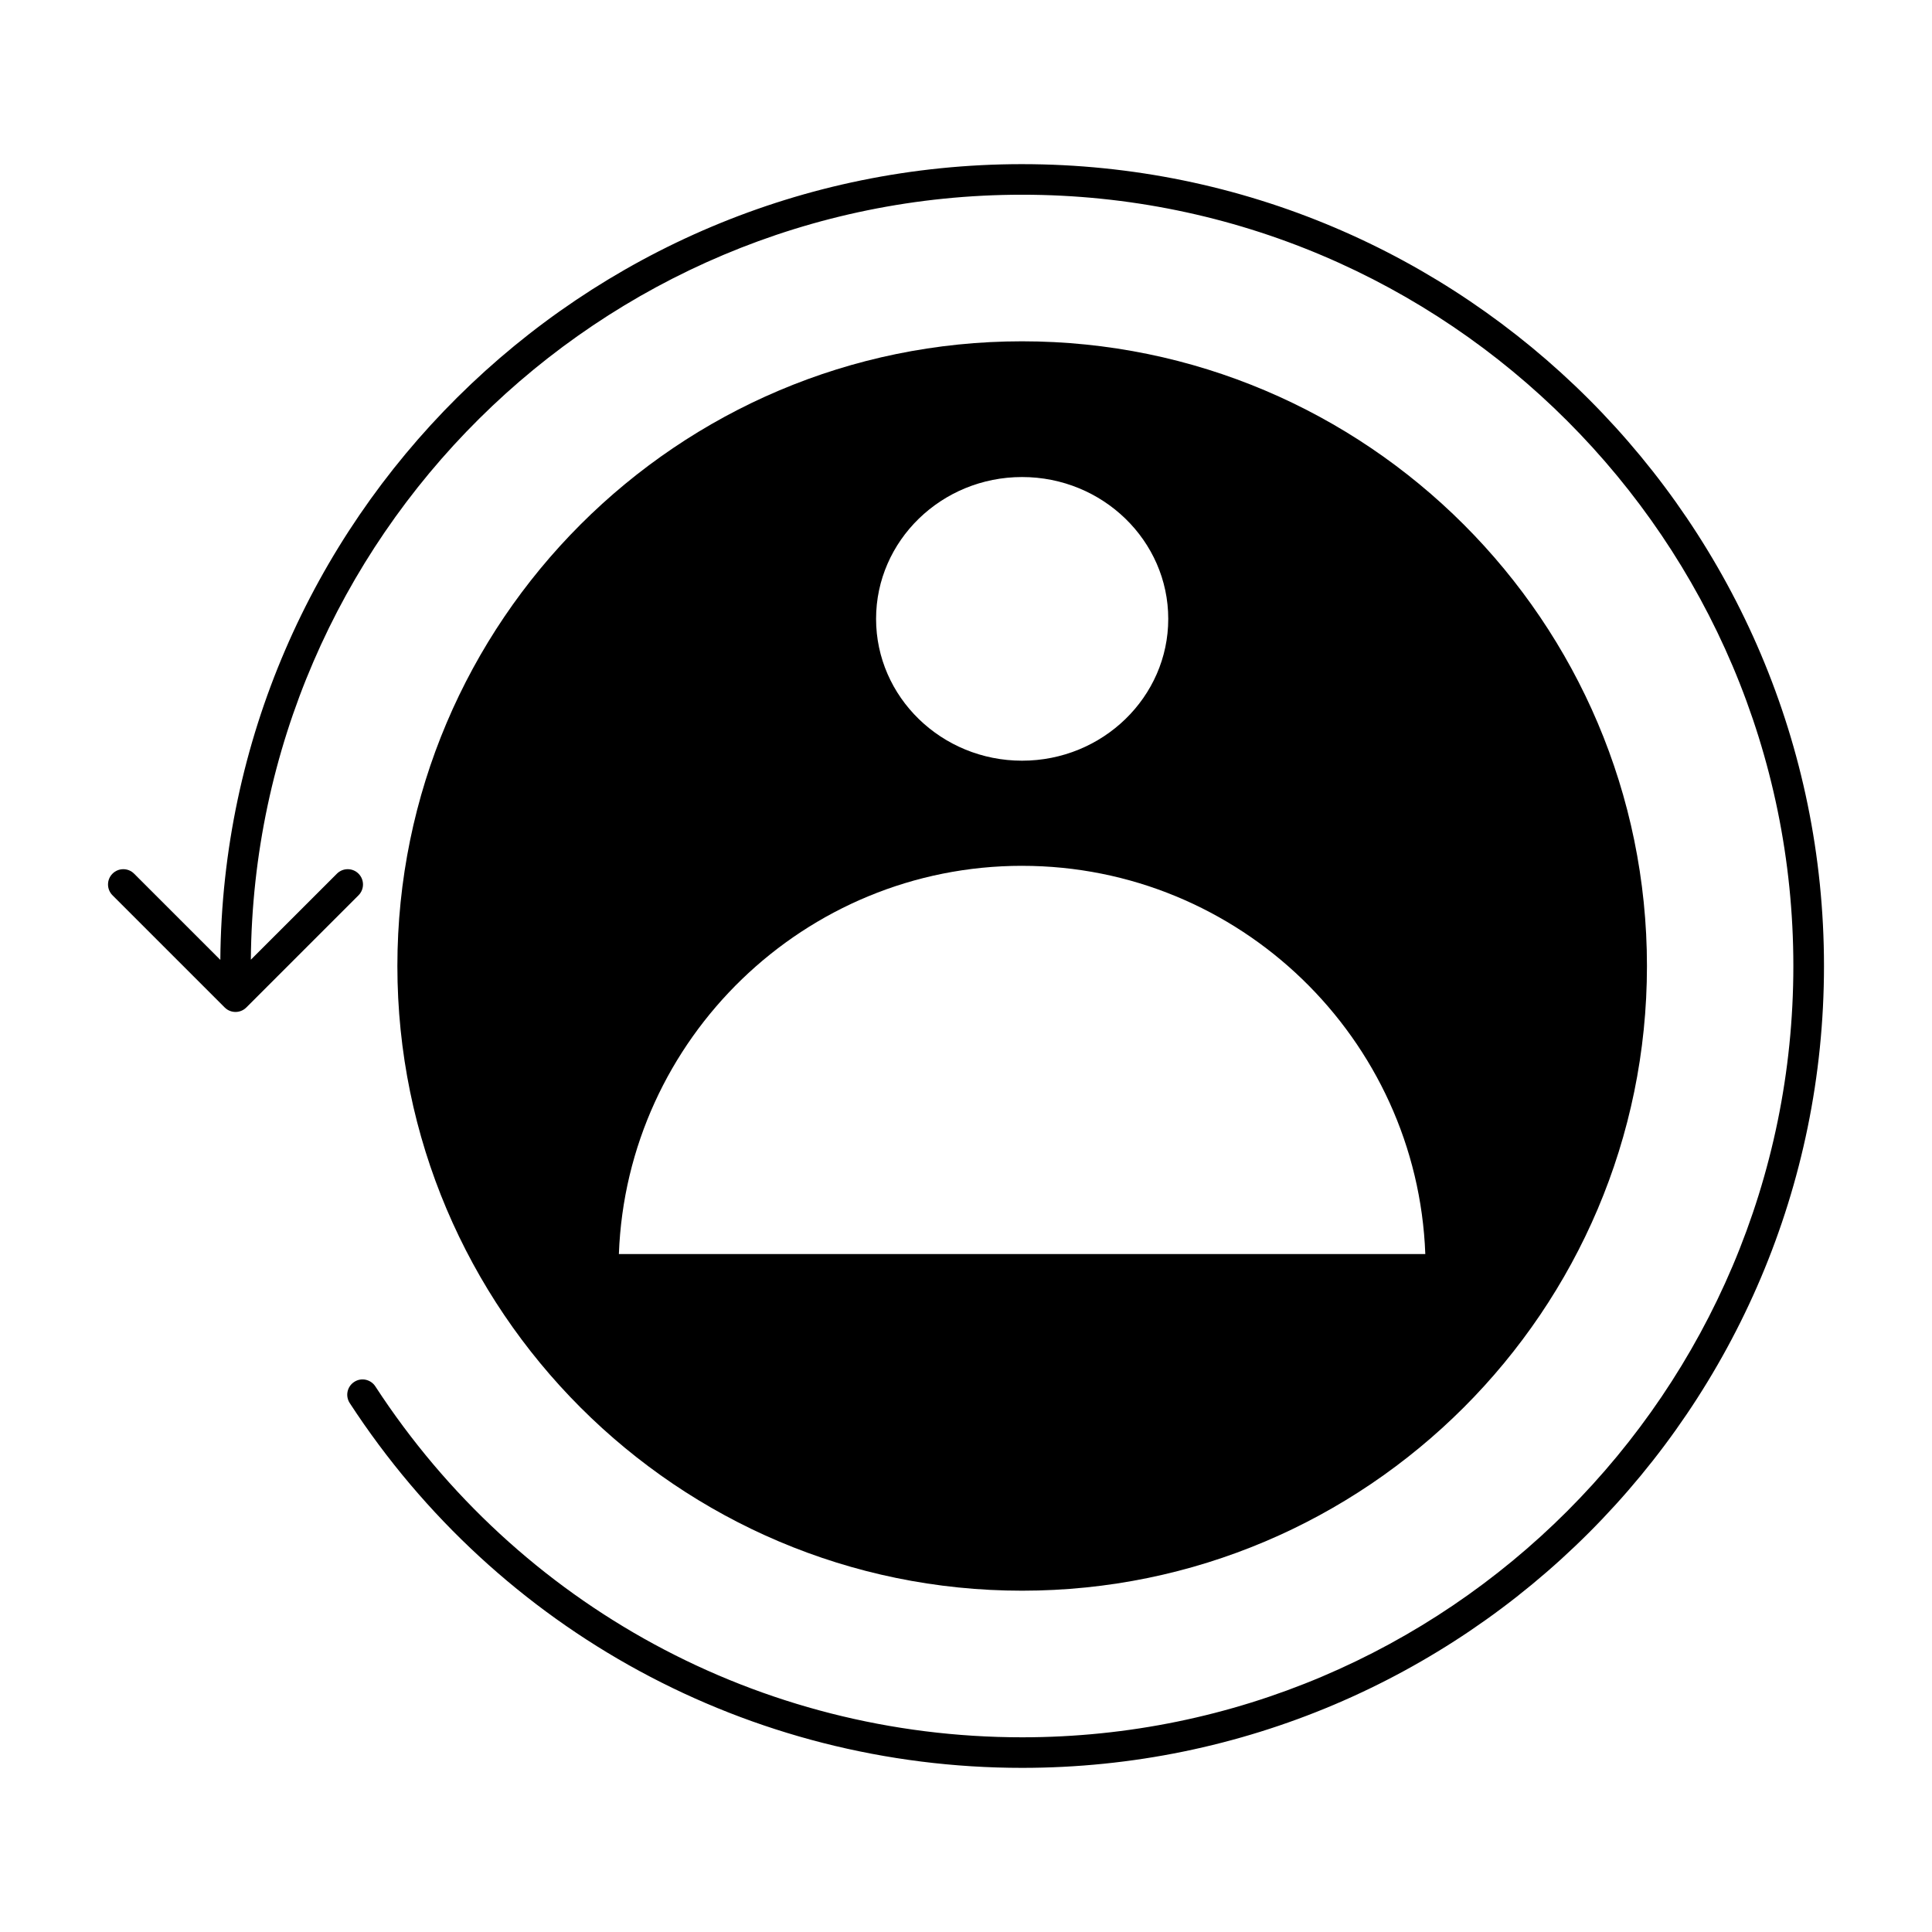
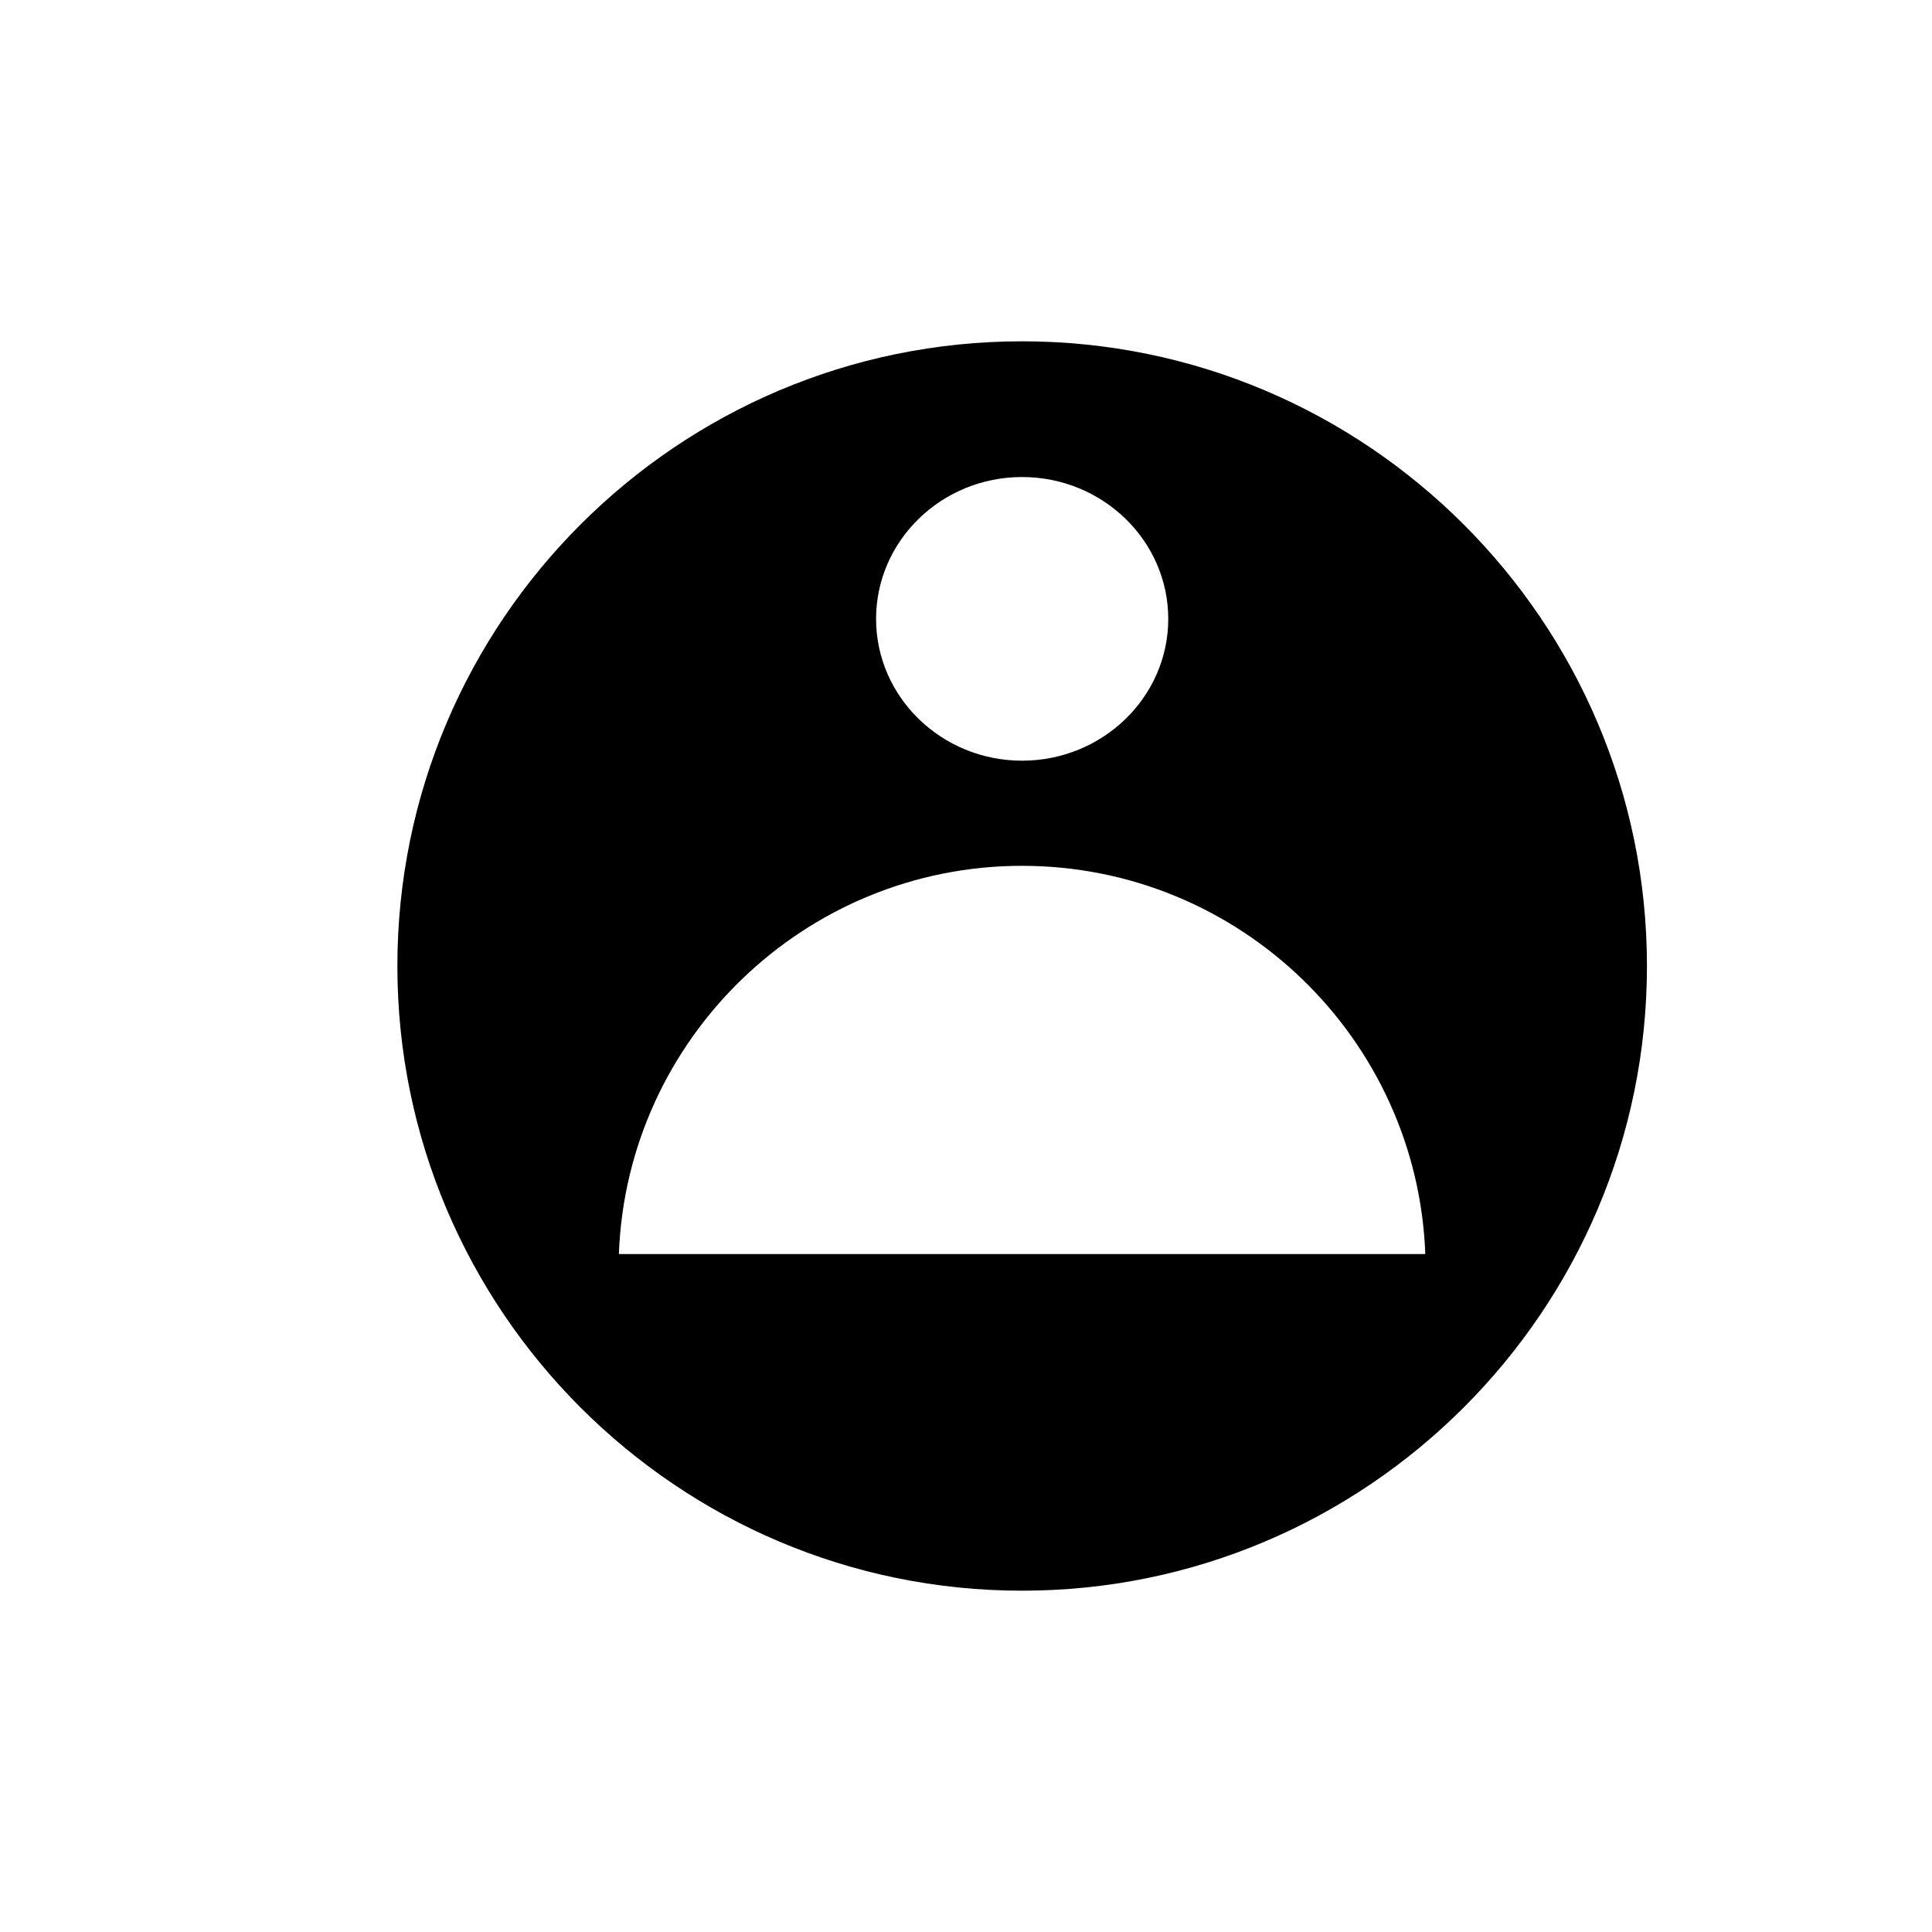
<svg xmlns="http://www.w3.org/2000/svg" fill="#000000" width="800px" height="800px" version="1.1" viewBox="144 144 512 512">
  <g>
    <path d="m414.86 565.55c91.289 0 165.6-74.262 165.6-165.55 0.004-91.293-74.309-165.55-165.6-165.55-91.289 0-165.55 74.262-165.55 165.55 0 91.289 74.262 165.55 165.55 165.55zm0-219.96c-21.363 0-38.691-16.879-38.691-37.586s17.332-37.586 38.691-37.586c21.363 0 38.738 16.879 38.738 37.586 0.008 20.711-17.375 37.586-38.738 37.586zm0 27.863c57.629 0 104.74 45.797 106.86 102.88l-213.71-0.004c2.113-57.082 49.273-102.88 106.86-102.88z" />
-     <path d="m414.87 187.5c-116.62 0-211.61 94.453-212.48 210.88l-22.852-22.848c-1.578-1.582-4.141-1.582-5.723 0-1.582 1.578-1.582 4.141 0 5.727l29.734 29.734c0.789 0.789 1.824 1.184 2.863 1.184 1.031 0 2.066-0.395 2.863-1.184l29.738-29.734c1.578-1.582 1.578-4.144 0-5.727-1.578-1.582-4.144-1.582-5.727 0l-22.809 22.801c0.906-111.93 92.238-202.73 204.39-202.73 112.71 0 204.39 91.691 204.39 204.4 0 112.71-91.688 204.4-204.39 204.4-69.398 0-133.47-34.762-171.4-93-1.219-1.867-3.727-2.414-5.598-1.18-1.879 1.219-2.41 3.727-1.184 5.606 39.43 60.531 106.04 96.672 178.19 96.672 117.18 0 212.5-95.324 212.5-212.5 0.004-117.18-95.332-212.5-212.5-212.5z" />
  </g>
</svg>